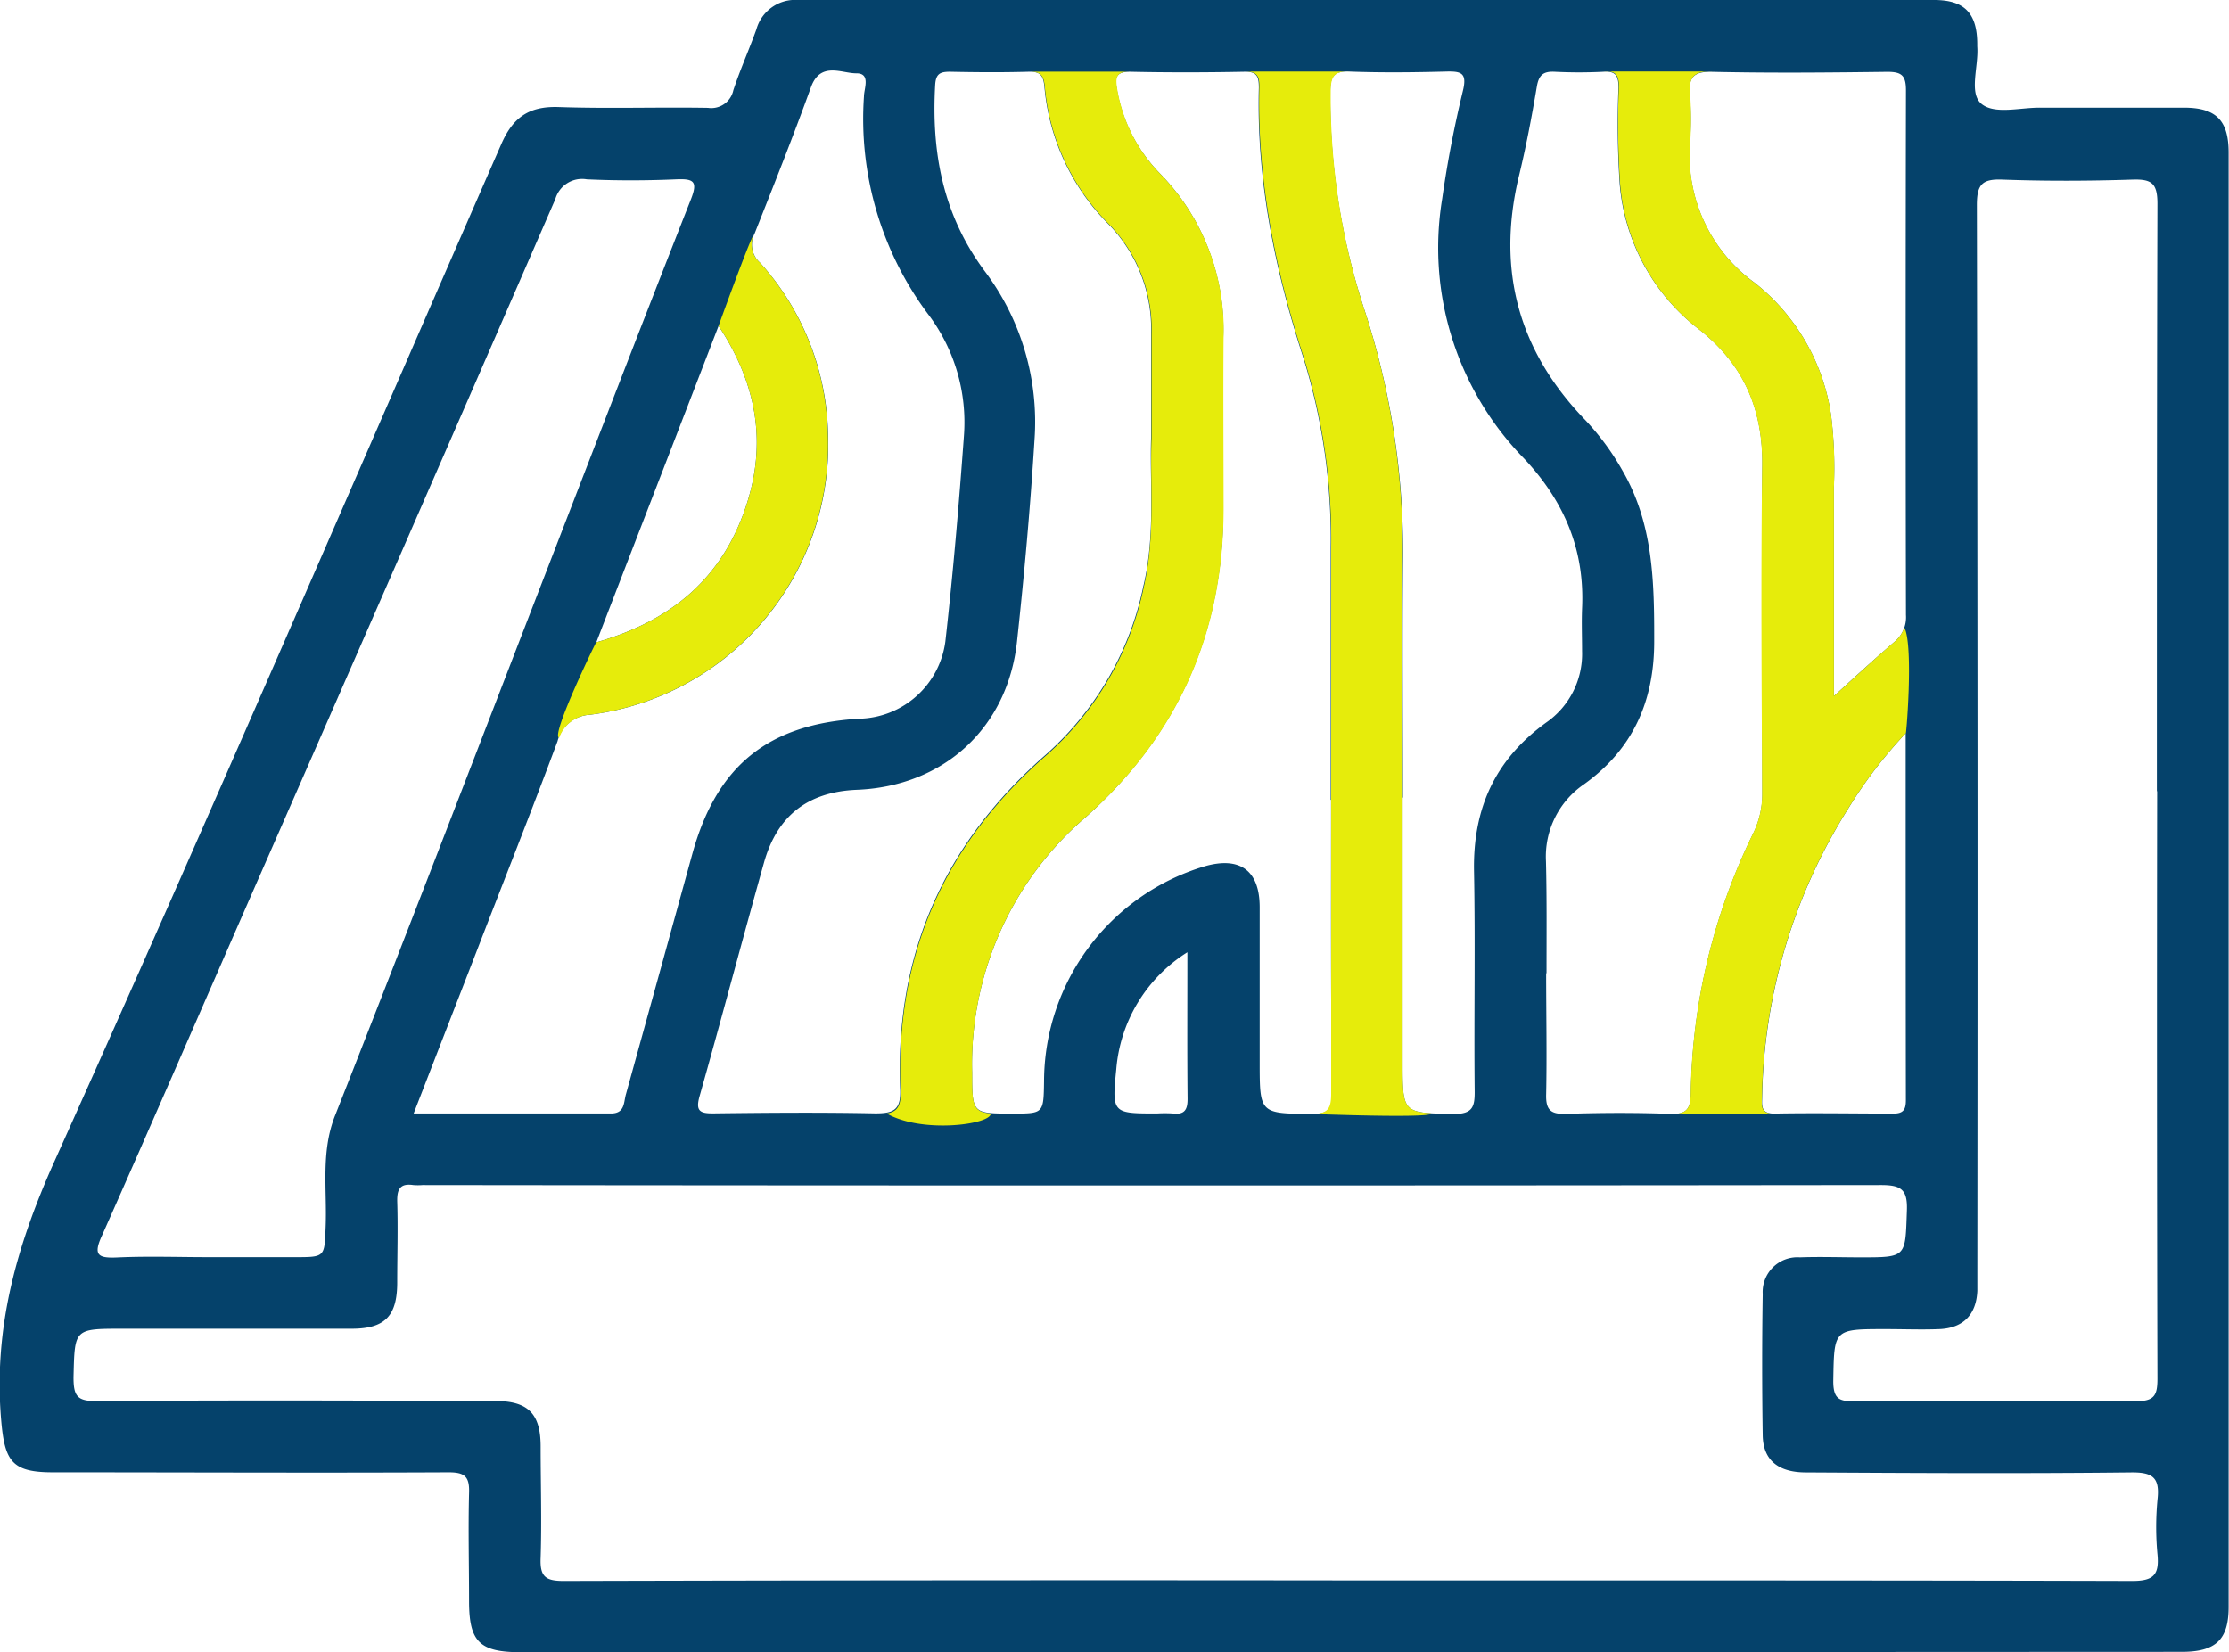
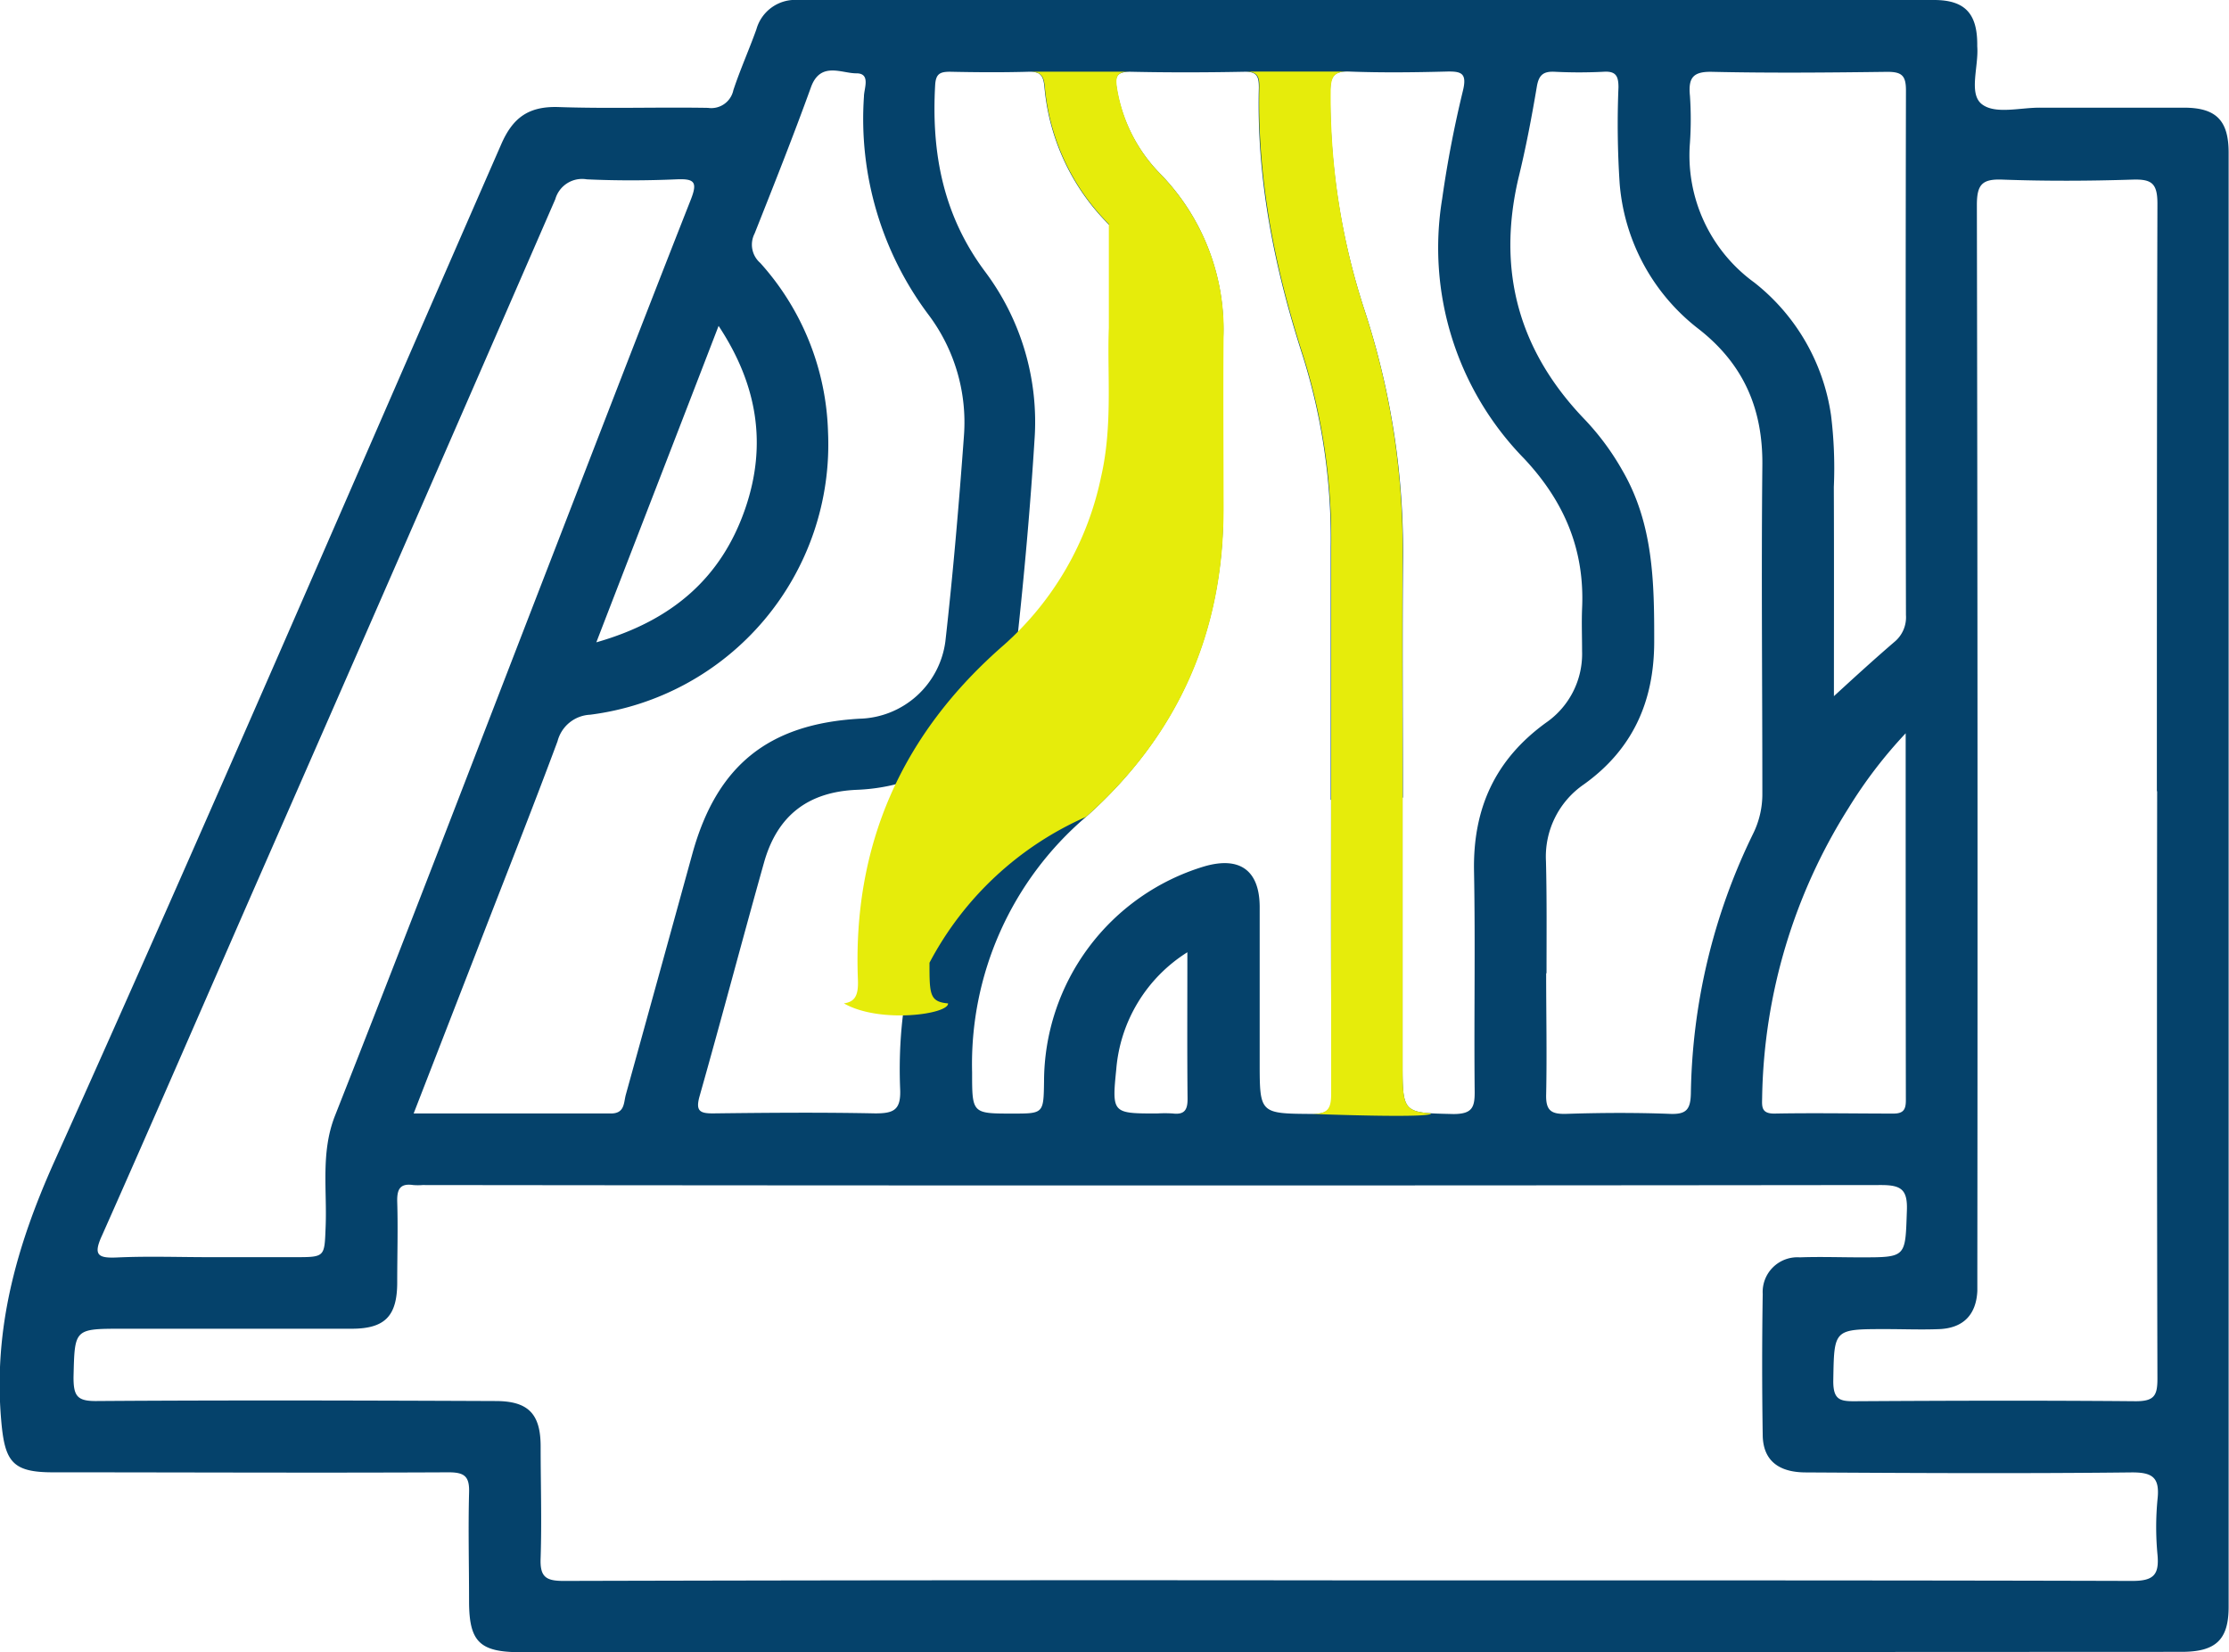
<svg xmlns="http://www.w3.org/2000/svg" viewBox="0 0 240.12 178">
  <defs>
    <style>.cls-1{fill:#05426b;}.cls-2{fill:#e6ec0b;}</style>
  </defs>
  <title>GLUED-DOWN</title>
  <g id="Capa_2" data-name="Capa 2">
    <g id="Capa_1-2" data-name="Capa 1">
      <path class="cls-1" d="M145.35,178H56.13c-4.47,0-5.6-1.11-5.6-5.52,0-3.87-.1-7.74,0-11.6.07-1.82-.46-2.27-2.26-2.26-14.19.07-28.37,0-42.56,0-4.41,0-5.2-1.16-5.58-5.6-.86-9.91,1.66-18.82,5.72-27.87C22.22,88.77,38,52.12,54,15.53c1.24-2.84,2.92-4.07,6.06-4,5.39.19,10.8,0,16.2.09A2.43,2.43,0,0,0,79,9.72c.73-2.21,1.69-4.35,2.48-6.55A4.34,4.34,0,0,1,86,0q61.17,0,122.34,0C211.65,0,213,1.44,213,4.78V5c.17,2.14-.95,5.07.48,6.21s4.14.37,6.31.39c5.15,0,10.31,0,15.47,0,3.46,0,4.82,1.36,4.82,4.84q0,78.35,0,156.67c0,3.55-1.38,4.85-5.06,4.85Zm0-7.74h20.06c21.44,0,42.87,0,64.3.06,2.28,0,2.9-.66,2.71-2.8a31.25,31.25,0,0,1,0-6c.26-2.35-.53-2.92-2.87-2.89-11.68.13-23.36.07-35,0-3,0-4.62-1.33-4.66-4q-.12-7.6,0-15.22a3.74,3.74,0,0,1,4-3.95c2.18-.08,4.35,0,6.53,0,5,0,4.82,0,5-5.06.08-2.25-.62-2.73-2.78-2.73q-78.56.09-157.12,0a6.14,6.14,0,0,1-1,0c-1.43-.21-1.76.46-1.73,1.78.09,2.9,0,5.8,0,8.7,0,3.65-1.33,5-4.92,5q-12.33,0-24.66,0c-5.26,0-5.16,0-5.29,5.24,0,2,.39,2.57,2.47,2.55,14.34-.1,28.68-.06,43,0,3.48,0,4.83,1.35,4.85,4.81,0,4,.13,8.06,0,12.08-.09,2.06.55,2.5,2.53,2.49Q103.05,170.21,145.35,170.26Zm87-85c0-21.11,0-42.22.06-63.32,0-2.23-.65-2.65-2.69-2.59-4.67.15-9.35.17-14,0-2.22-.09-2.76.55-2.76,2.75q.11,57.4.05,114.8c0,.72,0,1.45,0,2.17-.12,2.58-1.52,4-4.07,4.12-1.93.08-3.87,0-5.8,0-5.66,0-5.55,0-5.65,5.61,0,2,.72,2.18,2.37,2.16,10.07-.06,20.14-.09,30.21,0,2,0,2.34-.61,2.34-2.43Q232.33,116.88,232.38,85.22ZM22.56,135.44h9.18c3.31,0,3.21,0,3.34-3.3.16-4-.54-8,1-11.92C43.46,101.51,50.66,82.75,57.91,64,63.4,49.83,68.85,35.64,74.42,21.5c.75-1.91.38-2.26-1.54-2.18-3.22.14-6.45.15-9.67,0a3,3,0,0,0-3.39,2.14Q43.66,58.63,27.37,95.74C21.92,108.19,16.52,120.66,11,133.08c-1,2.16-.45,2.49,1.67,2.39C16,135.32,19.25,135.44,22.56,135.44Zm22-15.48c7.29,0,14.27,0,21.25,0,1.48,0,1.37-1.11,1.6-2Q71,105,74.58,92c2.61-9.48,8.15-14,18-14.57a9.58,9.58,0,0,0,9.26-8.32c.83-7.36,1.46-14.75,2-22.14a19.29,19.29,0,0,0-3.77-13,35.17,35.17,0,0,1-7-23.58c0-.84.76-2.5-.82-2.49s-3.87-1.32-4.89,1.5c-1.91,5.29-4,10.54-6.07,15.76a2.61,2.61,0,0,0,.61,3.17,28.41,28.41,0,0,1,7.3,18.24A29.35,29.35,0,0,1,63.57,77a3.81,3.81,0,0,0-3.51,2.86C57.23,87.47,54.23,95,51.3,102.6Zm122-15.11c0,4.35.09,8.7,0,13.05-.05,1.75.54,2.15,2.18,2.1,3.7-.12,7.41-.14,11.11,0,1.81.08,2.27-.45,2.3-2.25a65.8,65.8,0,0,1,6.7-27.92,9.63,9.63,0,0,0,1-4.4c0-11.76-.12-23.52,0-35.27.07-6.08-2-10.9-6.83-14.69a22,22,0,0,1-8.54-15.68,97.06,97.06,0,0,1-.13-10.38c0-1.21-.27-1.76-1.59-1.68a52.45,52.45,0,0,1-5.32,0c-1.19-.05-1.67.36-1.88,1.58-.56,3.33-1.19,6.65-2,9.94-2.32,10,.08,18.62,7.21,26a27.78,27.78,0,0,1,4,5.43c3.35,5.76,3.44,12.08,3.43,18.49s-2.32,11.57-7.57,15.33a9.44,9.44,0,0,0-4.09,8.29C166.64,96.8,166.6,100.83,166.6,104.85ZM124,47.17c0-4.25,0-7.72,0-11.18a16.16,16.16,0,0,0-4.59-11.84,23.9,23.9,0,0,1-6.9-14.8c-.12-1.23-.45-1.66-1.71-1.62-2.82.08-5.64.06-8.46,0-1.08,0-1.53.22-1.6,1.44-.41,7.29.84,14,5.36,20.07a27,27,0,0,1,5.34,18.19c-.45,7.23-1.1,14.46-1.88,21.66-1,9.34-7.91,15.63-17.26,16-5.24.22-8.57,2.76-10,7.85-2.35,8.36-4.56,16.77-6.93,25.13-.46,1.62,0,1.9,1.52,1.88,5.8-.07,11.61-.12,17.4,0,2,0,2.77-.37,2.68-2.6-.59-14.53,4.73-26.5,15.72-36.07a33.24,33.24,0,0,0,10.47-18.1C124.49,57.66,123.84,52,124,47.17Zm19.35,39q0-13.65,0-27.31a65.63,65.63,0,0,0-3-20.48c-3.05-9.42-5-19-4.74-28.93,0-1.15-.16-1.75-1.54-1.72-4.11.08-8.22.09-12.33,0-1.6,0-1.63.67-1.42,1.91A17.07,17.07,0,0,0,125,18.74a24,24,0,0,1,6.78,17.54c-.06,6.12,0,12.25,0,18.37C131.83,68,126.93,79.12,117,88a35,35,0,0,0-12.28,27.53c0,4.44,0,4.44,4.36,4.44,3.34,0,3.34,0,3.39-3.47a24.25,24.25,0,0,1,17.23-23.15c3.84-1.13,6,.4,6,4.39,0,5.56,0,11.12,0,16.68s0,5.55,5.65,5.59c1.73,0,2.14-.49,2.13-2.16C143.35,107.29,143.39,96.73,143.39,86.17Zm7.74-.24v28.53c0,5.54,0,5.43,5.47,5.56,2.05,0,2.32-.72,2.3-2.48-.08-7.9.08-15.8-.07-23.7-.12-6.72,2.25-12,7.78-16a9,9,0,0,0,3.86-7.68c0-1.53-.06-3.06,0-4.59.3-6.31-1.9-11.53-6.24-16.16a32.48,32.48,0,0,1-8.83-28c.55-3.9,1.3-7.79,2.23-11.62.48-1.95-.19-2.12-1.81-2.08-3.47.09-6.94.13-10.4,0-1.78-.07-2.07.59-2.08,2.2A73.94,73.94,0,0,0,147,33.44a83,83,0,0,1,4.14,26.85C151.07,68.84,151.13,77.38,151.13,85.93ZM197.56,75c2.18-2,4.3-3.94,6.5-5.83a3.44,3.44,0,0,0,1.26-2.91q-.06-28.26,0-56.52c0-1.58-.43-2-2-2-6.28.08-12.57.14-18.84,0-2.13-.06-2.62.66-2.43,2.58a37.28,37.28,0,0,1,0,5.07A16.92,16.92,0,0,0,189,30.45a22.23,22.23,0,0,1,8.25,14.3,46.27,46.27,0,0,1,.3,7.71C197.58,60.08,197.56,67.7,197.56,75Zm7.73,4a49.78,49.78,0,0,0-6.18,8.09,60.17,60.17,0,0,0-9.28,31c0,1-.22,1.91,1.36,1.88,4.26-.08,8.52,0,12.79,0,1.1,0,1.33-.47,1.33-1.45C205.29,105.59,205.29,92.64,205.29,79ZM77.41,35.11C73,46.57,68.7,57.64,64.24,69.2c8.22-2.34,13.51-7,16.06-14.46C82.62,47.94,81.63,41.49,77.41,35.11Zm50.5,67.48a16.46,16.46,0,0,0-7.66,12.61c-.48,4.75-.41,4.76,4.39,4.76a13.6,13.6,0,0,1,1.69,0c1.3.16,1.62-.42,1.6-1.65C127.88,113.27,127.91,108.22,127.91,102.59Z" />
-       <path class="cls-2" d="M125,18.74a17.07,17.07,0,0,1-4.64-9.11c-.21-1.24-.18-1.94,1.42-1.91,0,0-11.22,0-10.94,0,1.26,0,1.59.39,1.71,1.62a23.9,23.9,0,0,0,6.9,14.8A16.16,16.16,0,0,1,124.05,36c0,3.46,0,6.93,0,11.18-.2,4.83.45,10.49-.84,16.07a33.24,33.24,0,0,1-10.47,18.1c-11,9.57-16.31,21.54-15.72,36.07.07,1.74-.36,2.37-1.51,2.54,3.87,2.21,11.3,1.17,11.22,0-2-.17-2-1-2-4.38A35,35,0,0,1,117,88c10-8.87,14.86-20,14.81-33.34,0-6.12-.05-12.25,0-18.37A24,24,0,0,0,125,18.74Z" />
+       <path class="cls-2" d="M125,18.74a17.07,17.07,0,0,1-4.64-9.11c-.21-1.24-.18-1.94,1.42-1.91,0,0-11.22,0-10.94,0,1.26,0,1.59.39,1.71,1.62a23.9,23.9,0,0,0,6.9,14.8c0,3.46,0,6.93,0,11.18-.2,4.83.45,10.49-.84,16.07a33.24,33.24,0,0,1-10.47,18.1c-11,9.57-16.31,21.54-15.72,36.07.07,1.74-.36,2.37-1.51,2.54,3.87,2.21,11.3,1.17,11.22,0-2-.17-2-1-2-4.38A35,35,0,0,1,117,88c10-8.87,14.86-20,14.81-33.34,0-6.12-.05-12.25,0-18.37A24,24,0,0,0,125,18.74Z" />
      <path class="cls-2" d="M135.66,9.45c-.23,9.94,1.69,19.51,4.74,28.93a65.63,65.63,0,0,1,3,20.48q0,13.65,0,27.31c0,10.56,0,21.12,0,31.67,0,1.67-.4,2.18-2.13,2.16-.35,0,13.27.52,12.88-.06-3.05-.19-3.05-.92-3.05-5.48V85.93c0-8.55-.06-17.09,0-25.64A83,83,0,0,0,147,33.44a73.94,73.94,0,0,1-3.65-23.53c0-1.61.3-2.27,2.08-2.2.43,0-11.45,0-11.31,0C135.5,7.7,135.69,8.3,135.66,9.45Z" />
-       <path class="cls-2" d="M205.14,67.59a3.31,3.31,0,0,1-1.08,1.57c-2.2,1.89-4.32,3.87-6.5,5.83,0-7.29,0-14.91,0-22.53a46.27,46.27,0,0,0-.3-7.71A22.23,22.23,0,0,0,189,30.45a16.92,16.92,0,0,1-6.92-15.1,37.28,37.28,0,0,0,0-5.07c-.19-1.92.3-2.64,2.43-2.58l-11.71,0c1.32-.08,1.61.47,1.59,1.68a97.06,97.06,0,0,0,.13,10.38A22,22,0,0,0,183,35.47c4.82,3.79,6.9,8.61,6.83,14.69-.14,11.75-.06,23.51,0,35.27a9.63,9.63,0,0,1-1,4.4,65.8,65.8,0,0,0-6.7,27.92c0,1.8-.49,2.33-2.3,2.25s11.58,0,11.34,0c-1.58,0-1.38-.91-1.36-1.88a60.17,60.17,0,0,1,9.28-31A49.78,49.78,0,0,1,205.29,79C205.29,80,206.19,69.62,205.14,67.59Z" />
-       <path class="cls-2" d="M89.17,46.53a28.37,28.37,0,0,0-7.31-18.24,2.59,2.59,0,0,1-.69-2.91c-.25,0-4,10.37-3.76,9.73,4.22,6.38,5.21,12.83,2.89,19.63C77.75,62.2,72.46,66.86,64.24,69.2c.28-.72-5,10.13-4,10.28A3.74,3.74,0,0,1,63.57,77,29.35,29.35,0,0,0,89.17,46.53Z" />
    </g>
  </g>
</svg>